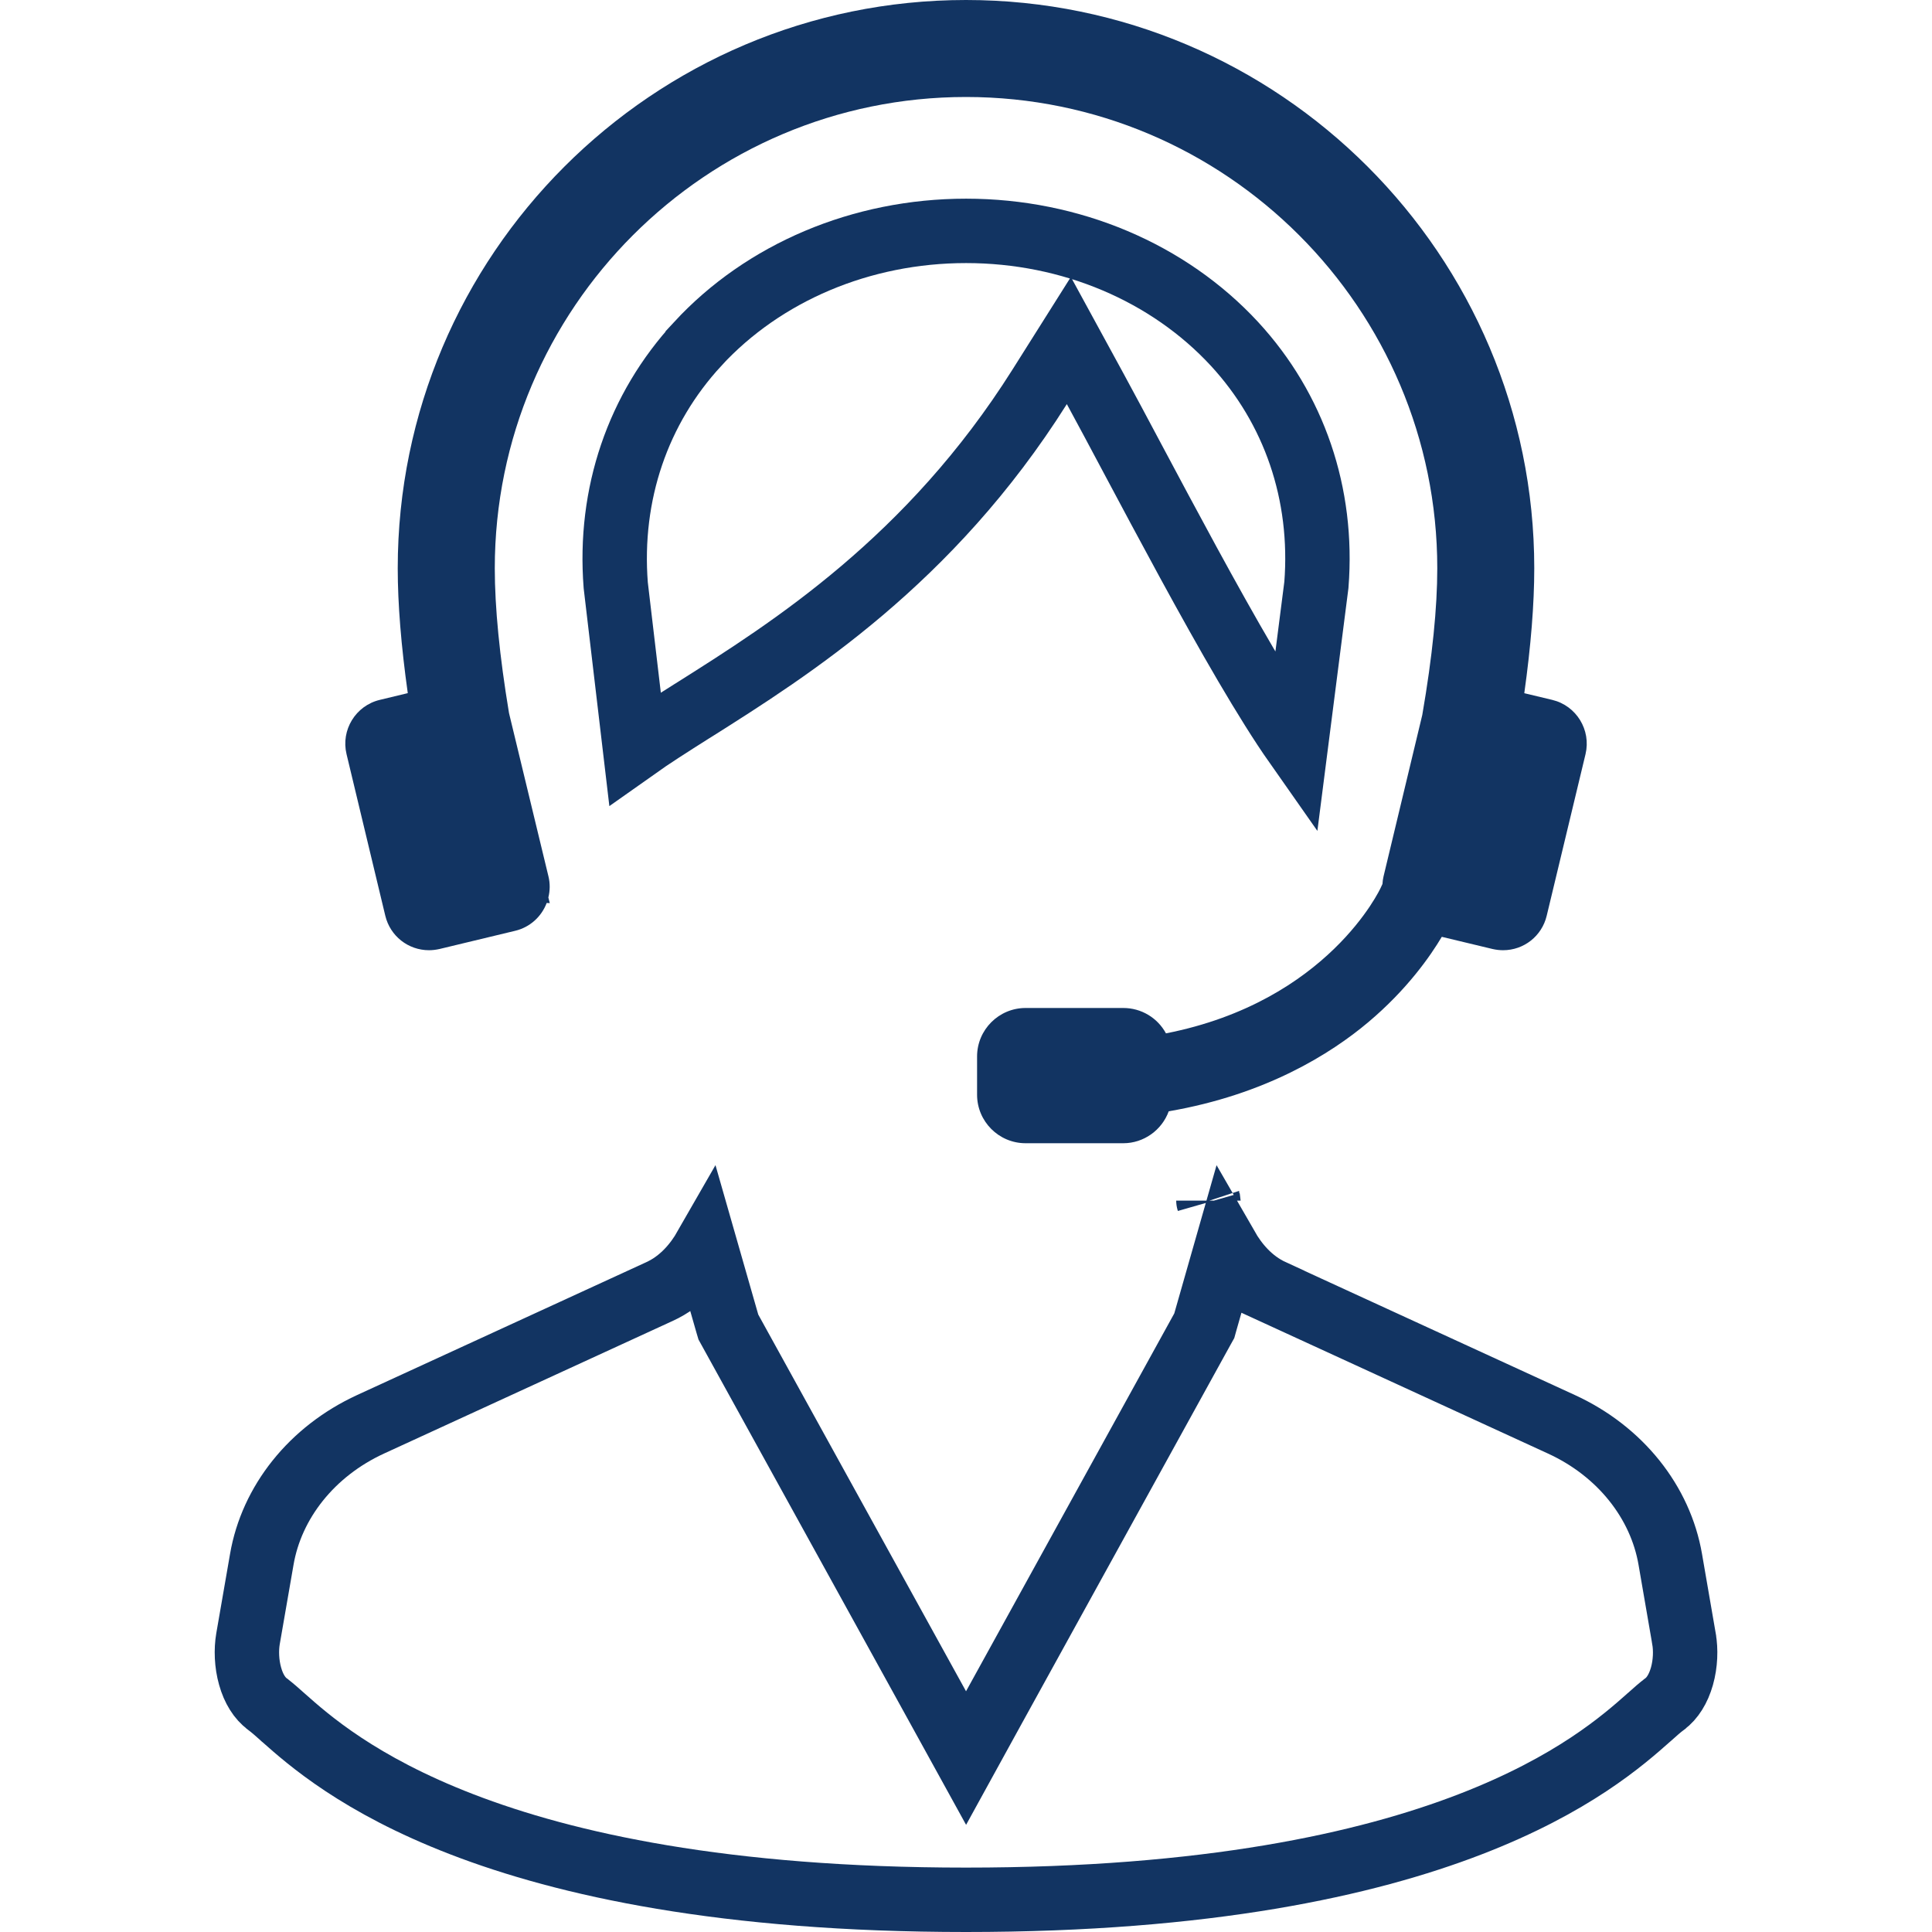
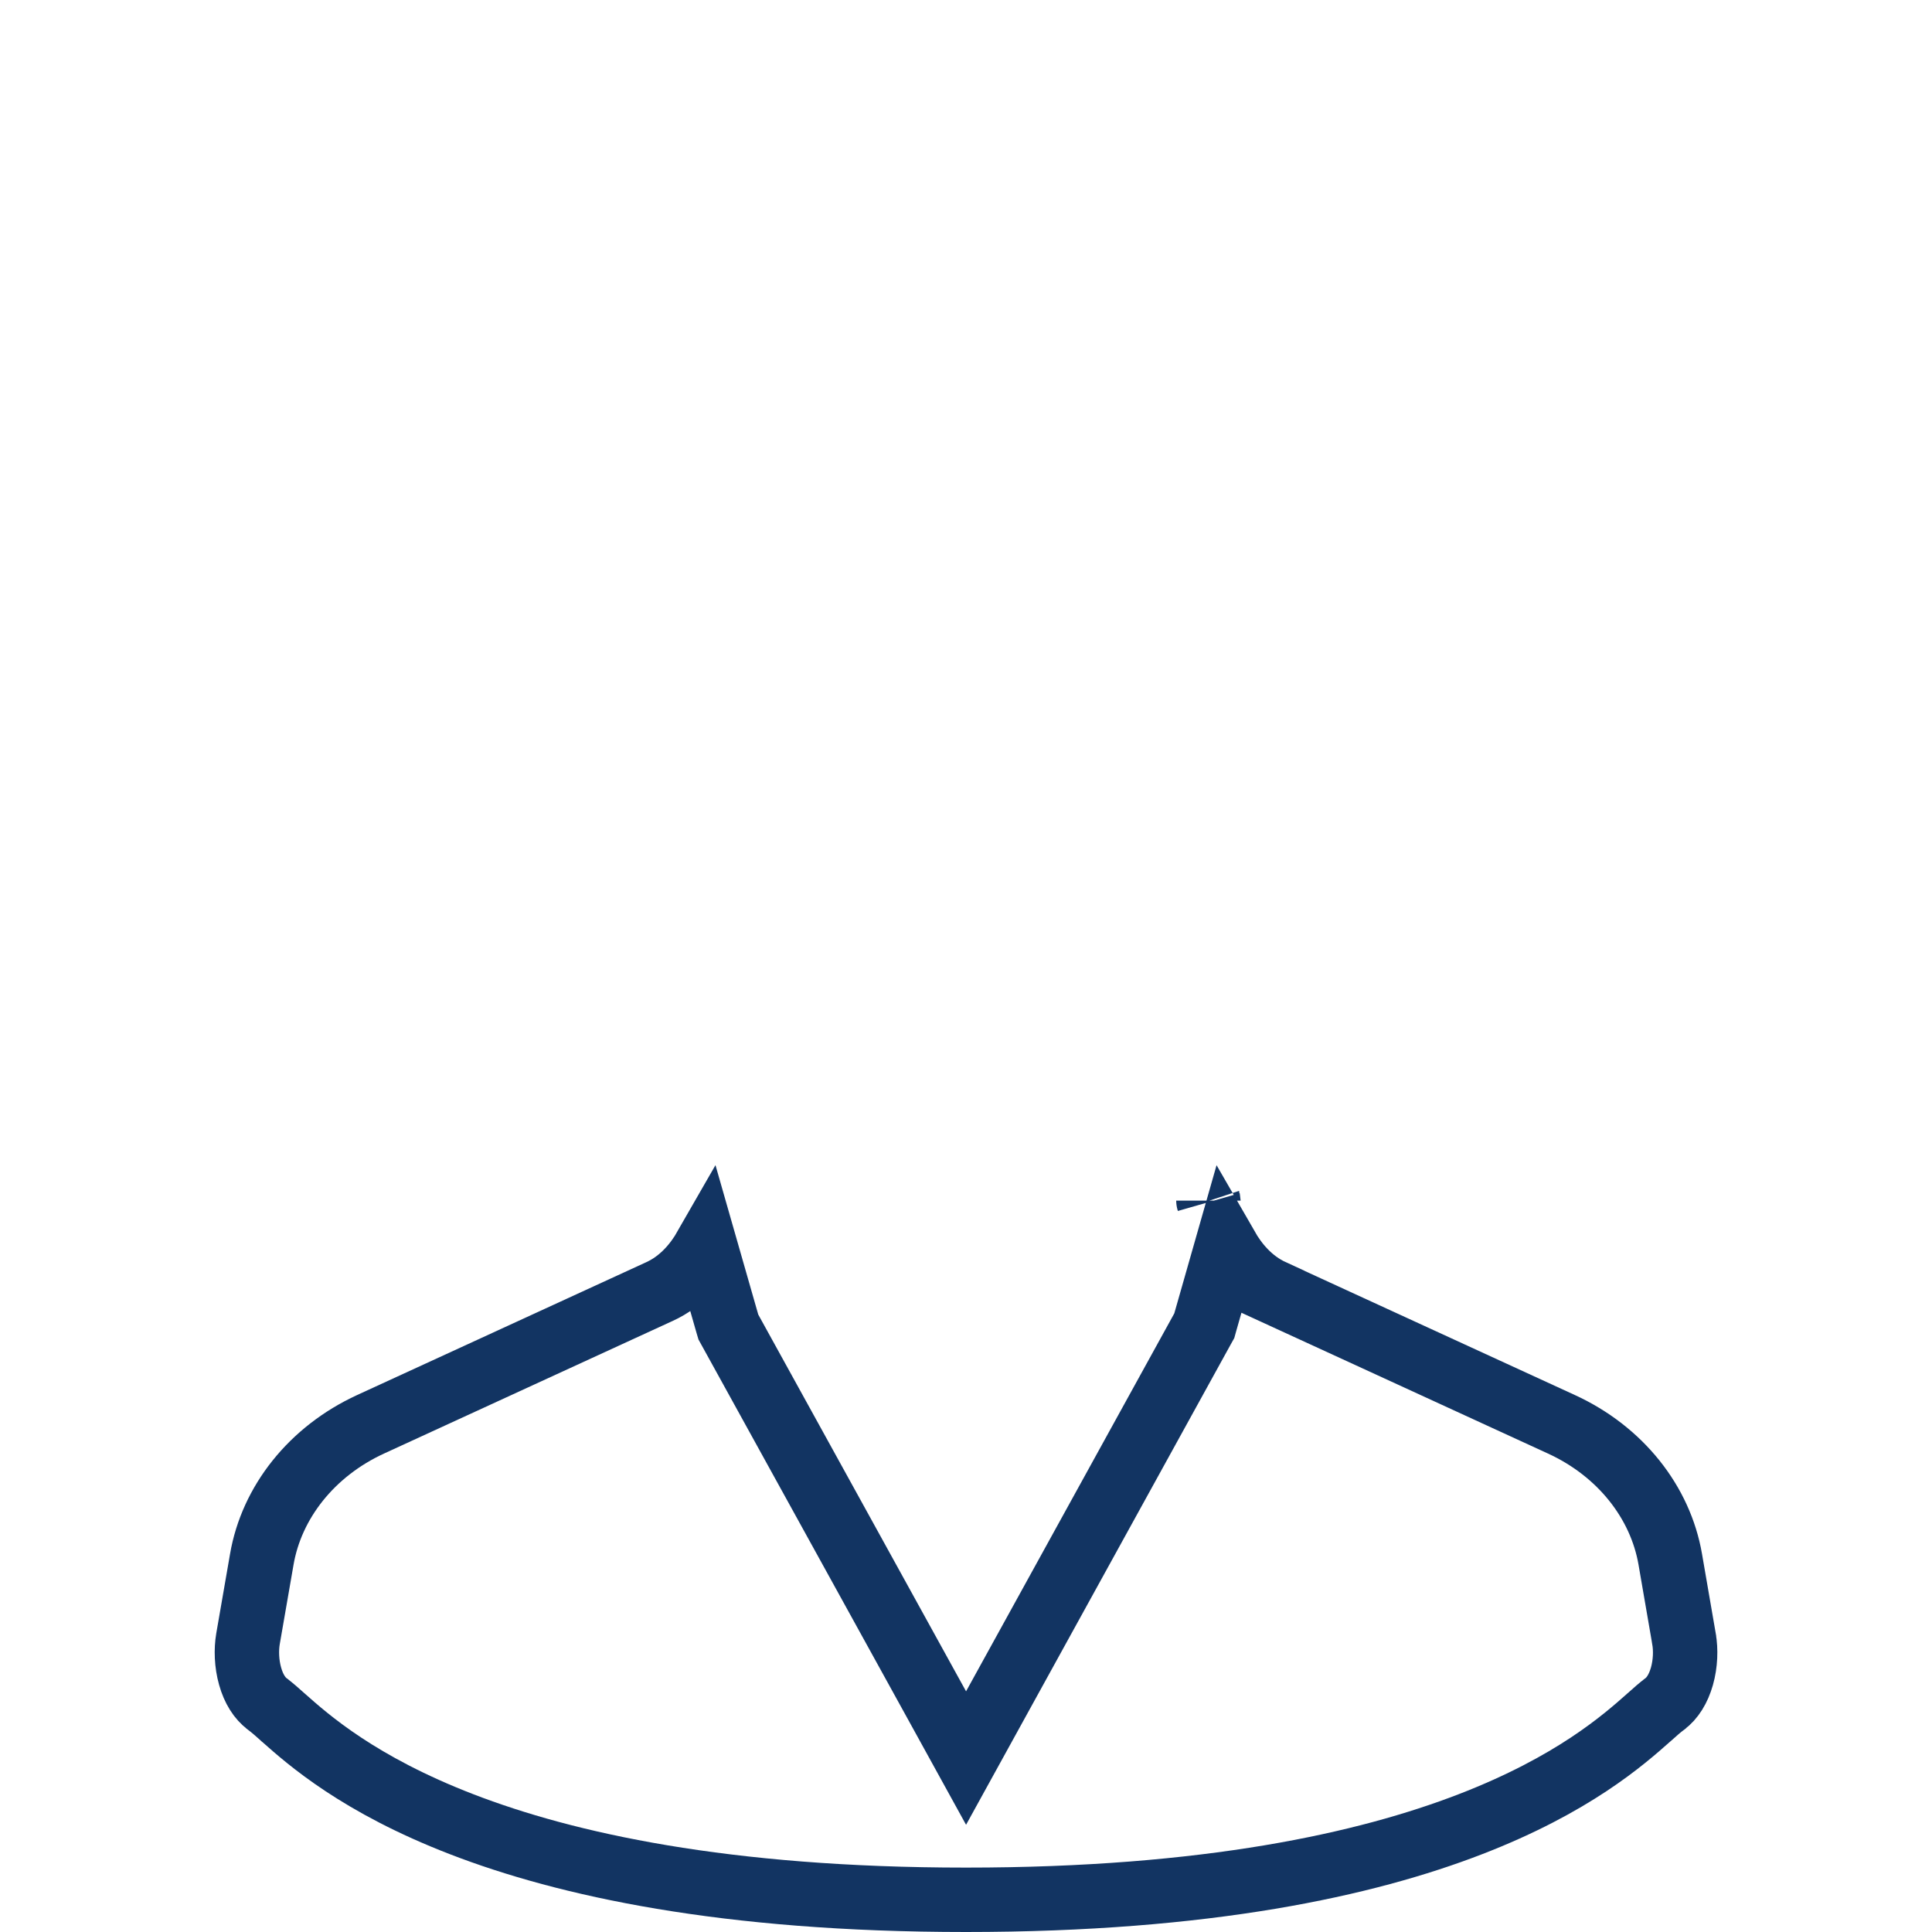
<svg xmlns="http://www.w3.org/2000/svg" width="30" height="30" viewBox="0 0 30 30" fill="none">
-   <path d="M26.149 25.447L26.149 25.448C26.179 25.618 26.173 25.831 26.117 26.029C26.061 26.226 25.967 26.373 25.849 26.46L25.848 26.461C25.779 26.512 25.7 26.582 25.628 26.647C25.621 26.652 25.615 26.658 25.608 26.664L25.608 26.664L25.603 26.669C25.211 27.016 24.427 27.711 22.83 28.327C21.217 28.95 18.752 29.5 15 29.5C11.248 29.5 8.783 28.95 7.17 28.327C5.573 27.711 4.789 27.016 4.398 26.669L4.393 26.665L4.393 26.665L4.388 26.66C4.31 26.59 4.226 26.516 4.153 26.461L4.152 26.46C4.034 26.373 3.939 26.226 3.884 26.029C3.828 25.832 3.822 25.618 3.851 25.447L3.851 25.447L4.065 24.214L4.065 24.214C4.217 23.329 4.838 22.538 5.755 22.116L10.241 20.055C10.241 20.055 10.241 20.055 10.241 20.055C10.241 20.055 10.241 20.055 10.241 20.055C10.589 19.896 10.814 19.614 10.955 19.368L11.294 20.552L11.31 20.606L11.337 20.655L14.563 26.504L15.001 27.299L15.438 26.504L18.672 20.636L18.7 20.586L18.715 20.532L19.047 19.368C19.189 19.615 19.413 19.896 19.76 20.055C19.76 20.055 19.76 20.055 19.76 20.056L24.245 22.116L24.245 22.116C25.163 22.537 25.784 23.329 25.936 24.214L25.936 24.214L26.149 25.447ZM18.765 18.648C18.764 18.645 18.764 18.643 18.764 18.643C18.764 18.643 18.764 18.644 18.765 18.648Z" stroke="#123462" />
-   <path d="M10.726 11.054C10.418 11.249 10.121 11.437 9.86 11.622L9.561 9.087C9.451 7.672 9.905 6.346 10.834 5.341L10.834 5.34C11.857 4.232 13.373 3.585 15.001 3.585C16.629 3.585 18.145 4.232 19.169 5.34C20.097 6.346 20.551 7.67 20.441 9.081L20.124 11.559C19.893 11.23 19.629 10.805 19.346 10.323C18.764 9.331 18.126 8.133 17.581 7.111L17.58 7.109C17.58 7.109 17.58 7.109 17.58 7.109C17.366 6.707 17.17 6.339 17.005 6.036L16.597 5.288L16.143 6.008C14.441 8.707 12.276 10.076 10.787 11.016L10.787 11.016C10.767 11.029 10.747 11.042 10.726 11.054Z" stroke="#123462" />
-   <path d="M5.983 14.22C6.059 14.535 6.338 14.755 6.662 14.755C6.716 14.755 6.771 14.748 6.825 14.736L8.001 14.453C8.226 14.399 8.407 14.237 8.489 14.021L8.537 14.024L8.515 13.936C8.542 13.825 8.542 13.716 8.517 13.611L7.904 11.073C7.757 10.189 7.683 9.432 7.683 8.824C7.683 4.789 10.965 1.506 15 1.506C19.035 1.506 22.318 4.789 22.318 8.824C22.318 9.432 22.243 10.189 22.085 11.102L21.483 13.611C21.474 13.649 21.469 13.687 21.467 13.726L21.442 13.78C21.435 13.798 20.624 15.551 18.105 16.046C17.974 15.804 17.721 15.652 17.443 15.652H15.925C15.51 15.652 15.172 15.99 15.172 16.405V16.999C15.172 17.414 15.51 17.752 15.925 17.752H17.443C17.758 17.752 18.04 17.551 18.148 17.256C19.655 16.997 20.664 16.363 21.246 15.873C21.85 15.365 22.211 14.845 22.388 14.547L23.176 14.736C23.229 14.748 23.284 14.755 23.339 14.755C23.663 14.755 23.942 14.535 24.017 14.22L24.62 11.71C24.709 11.335 24.478 10.958 24.104 10.868L23.669 10.764C23.772 10.03 23.824 9.377 23.824 8.824C23.824 3.959 19.866 0 15 0C10.135 0 6.176 3.959 6.176 8.824C6.176 9.377 6.229 10.03 6.332 10.763L5.896 10.868C5.522 10.958 5.291 11.336 5.381 11.71L5.983 14.22Z" fill="#123462" />
+   <path d="M26.149 25.447L26.149 25.448C26.179 25.618 26.173 25.831 26.117 26.029C26.061 26.226 25.967 26.373 25.849 26.46L25.848 26.461C25.779 26.512 25.7 26.582 25.628 26.647C25.621 26.652 25.615 26.658 25.608 26.664L25.608 26.664L25.603 26.669C25.211 27.016 24.427 27.711 22.83 28.327C21.217 28.95 18.752 29.5 15 29.5C11.248 29.5 8.783 28.95 7.17 28.327C5.573 27.711 4.789 27.016 4.398 26.669L4.393 26.665L4.393 26.665L4.388 26.66C4.31 26.59 4.226 26.516 4.153 26.461L4.152 26.46C4.034 26.373 3.939 26.226 3.884 26.029C3.828 25.832 3.822 25.618 3.851 25.447L3.851 25.447L4.065 24.214L4.065 24.214C4.217 23.329 4.838 22.538 5.755 22.116L10.241 20.055C10.241 20.055 10.241 20.055 10.241 20.055C10.241 20.055 10.241 20.055 10.241 20.055C10.589 19.896 10.814 19.614 10.955 19.368L11.294 20.552L11.31 20.606L11.337 20.655L14.563 26.504L15.001 27.299L18.672 20.636L18.7 20.586L18.715 20.532L19.047 19.368C19.189 19.615 19.413 19.896 19.76 20.055C19.76 20.055 19.76 20.055 19.76 20.056L24.245 22.116L24.245 22.116C25.163 22.537 25.784 23.329 25.936 24.214L25.936 24.214L26.149 25.447ZM18.765 18.648C18.764 18.645 18.764 18.643 18.764 18.643C18.764 18.643 18.764 18.644 18.765 18.648Z" stroke="#123462" />
</svg>